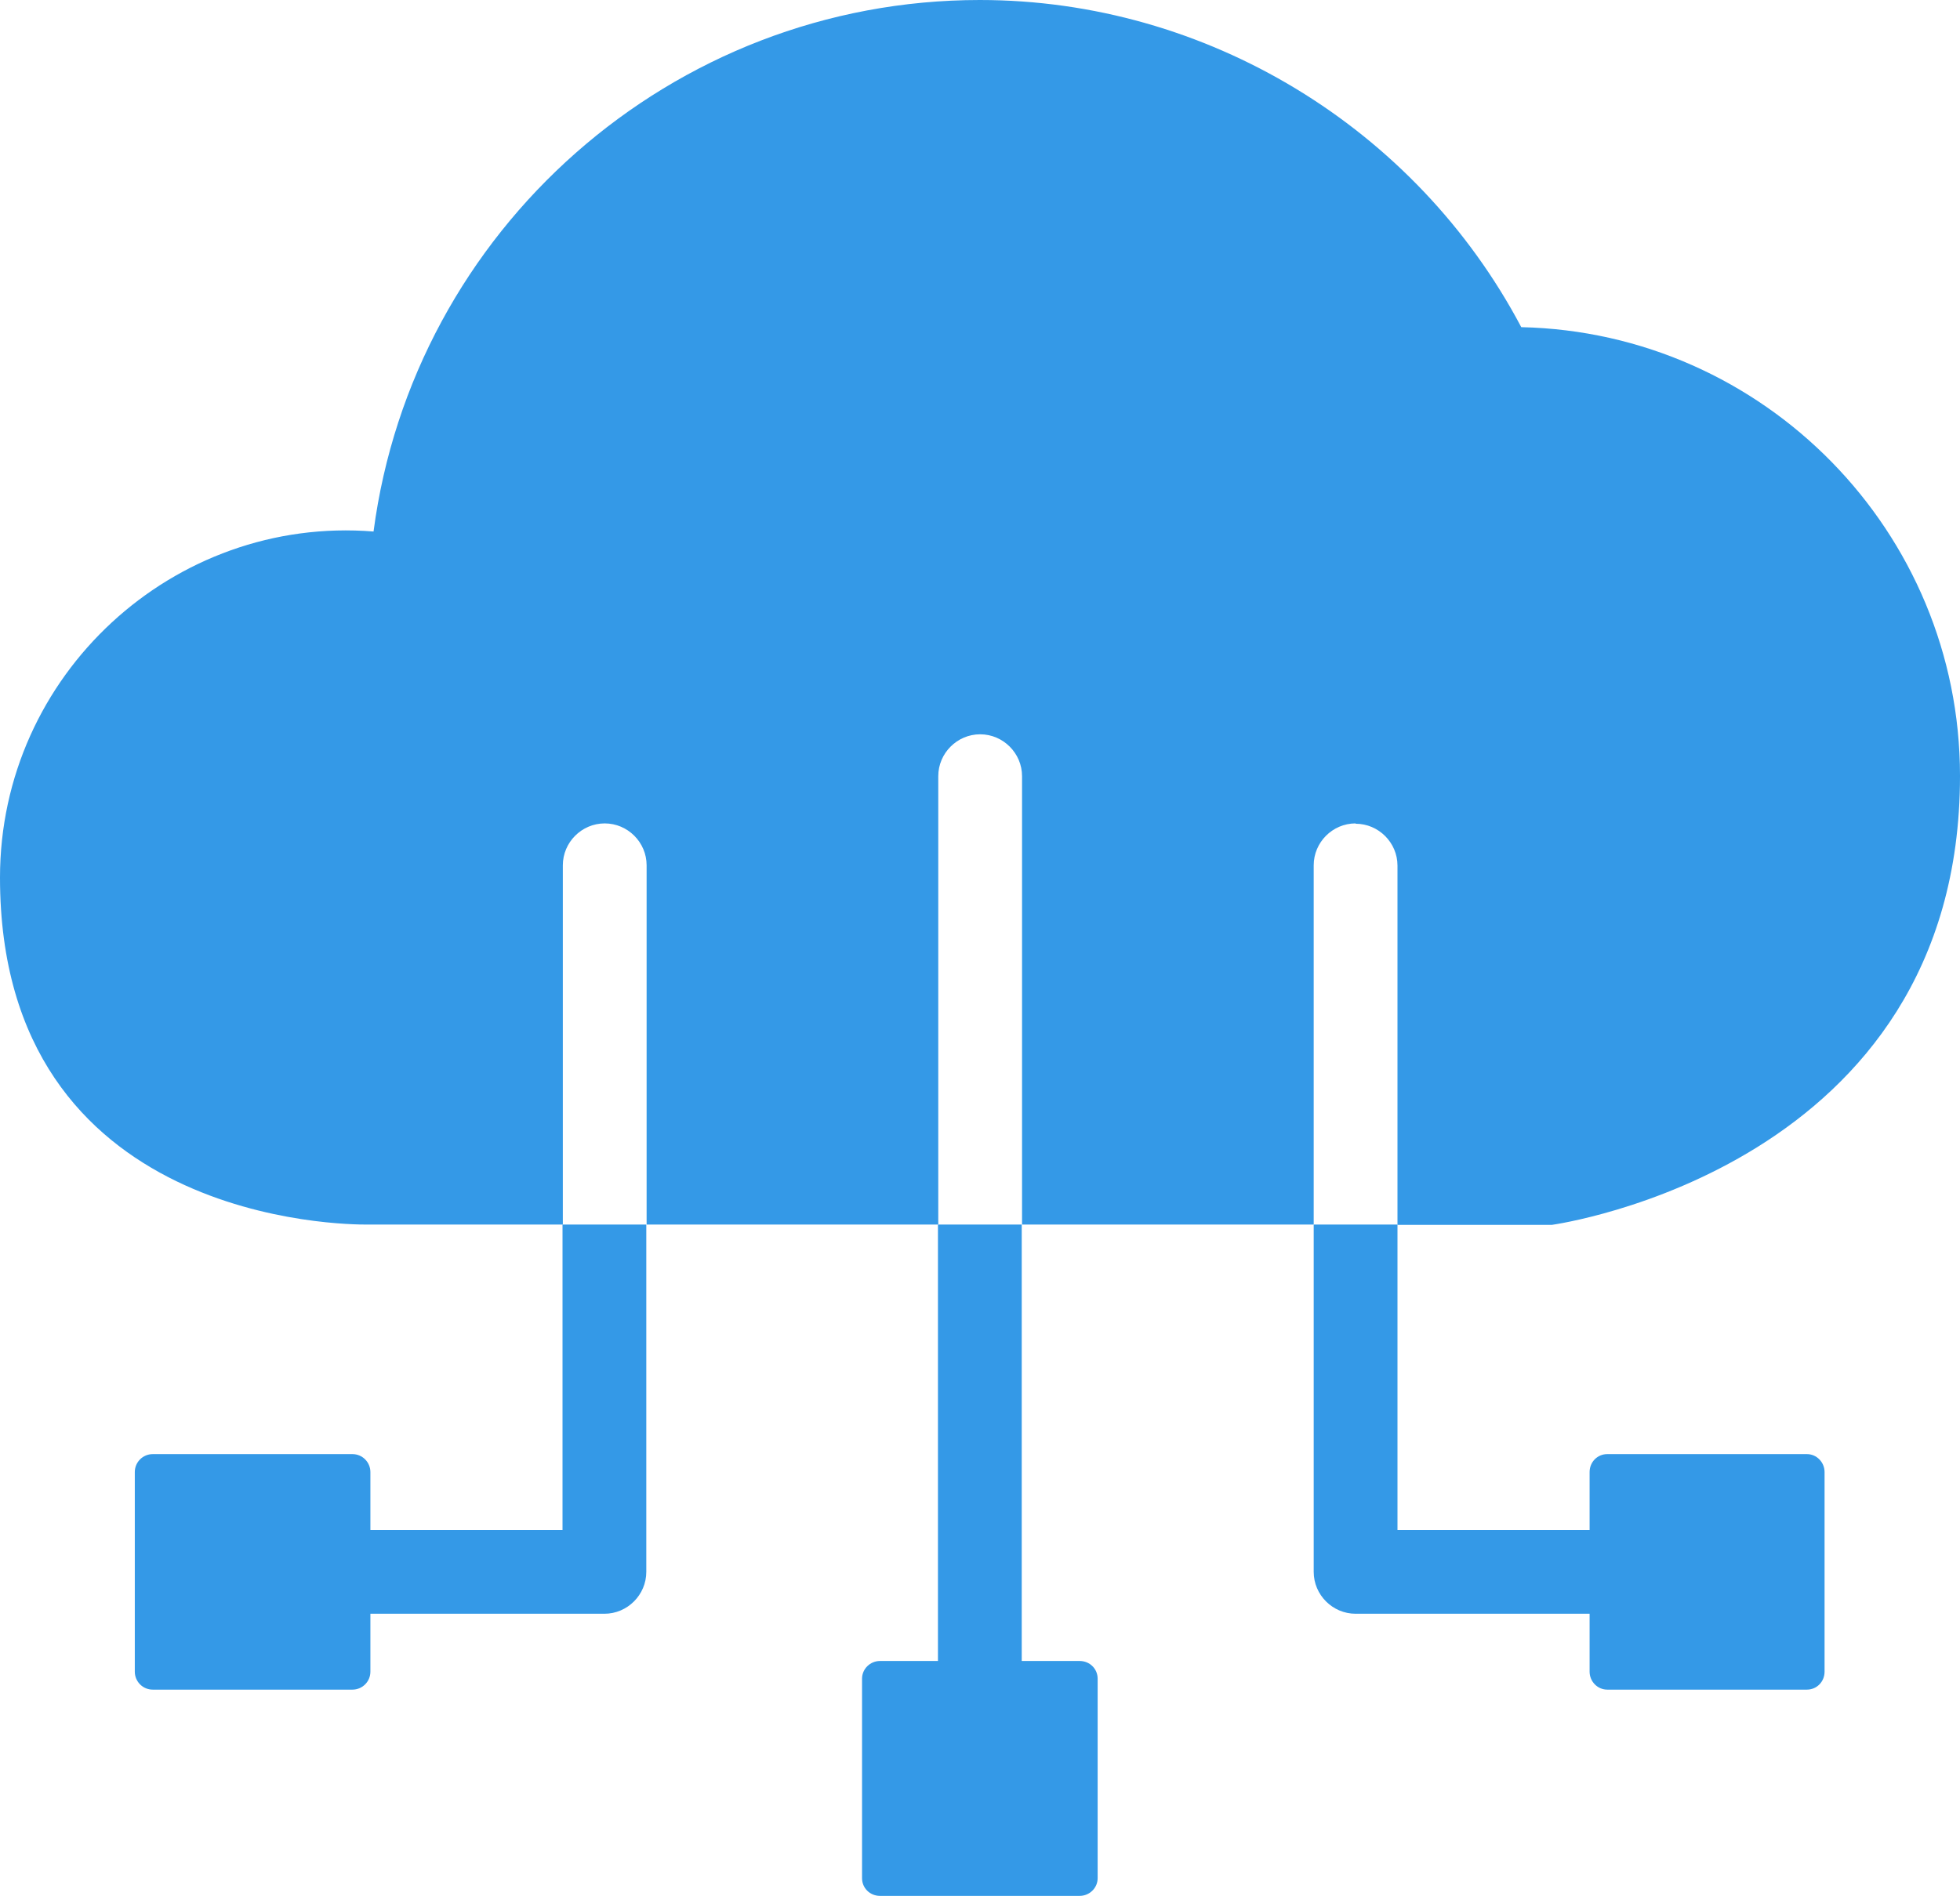
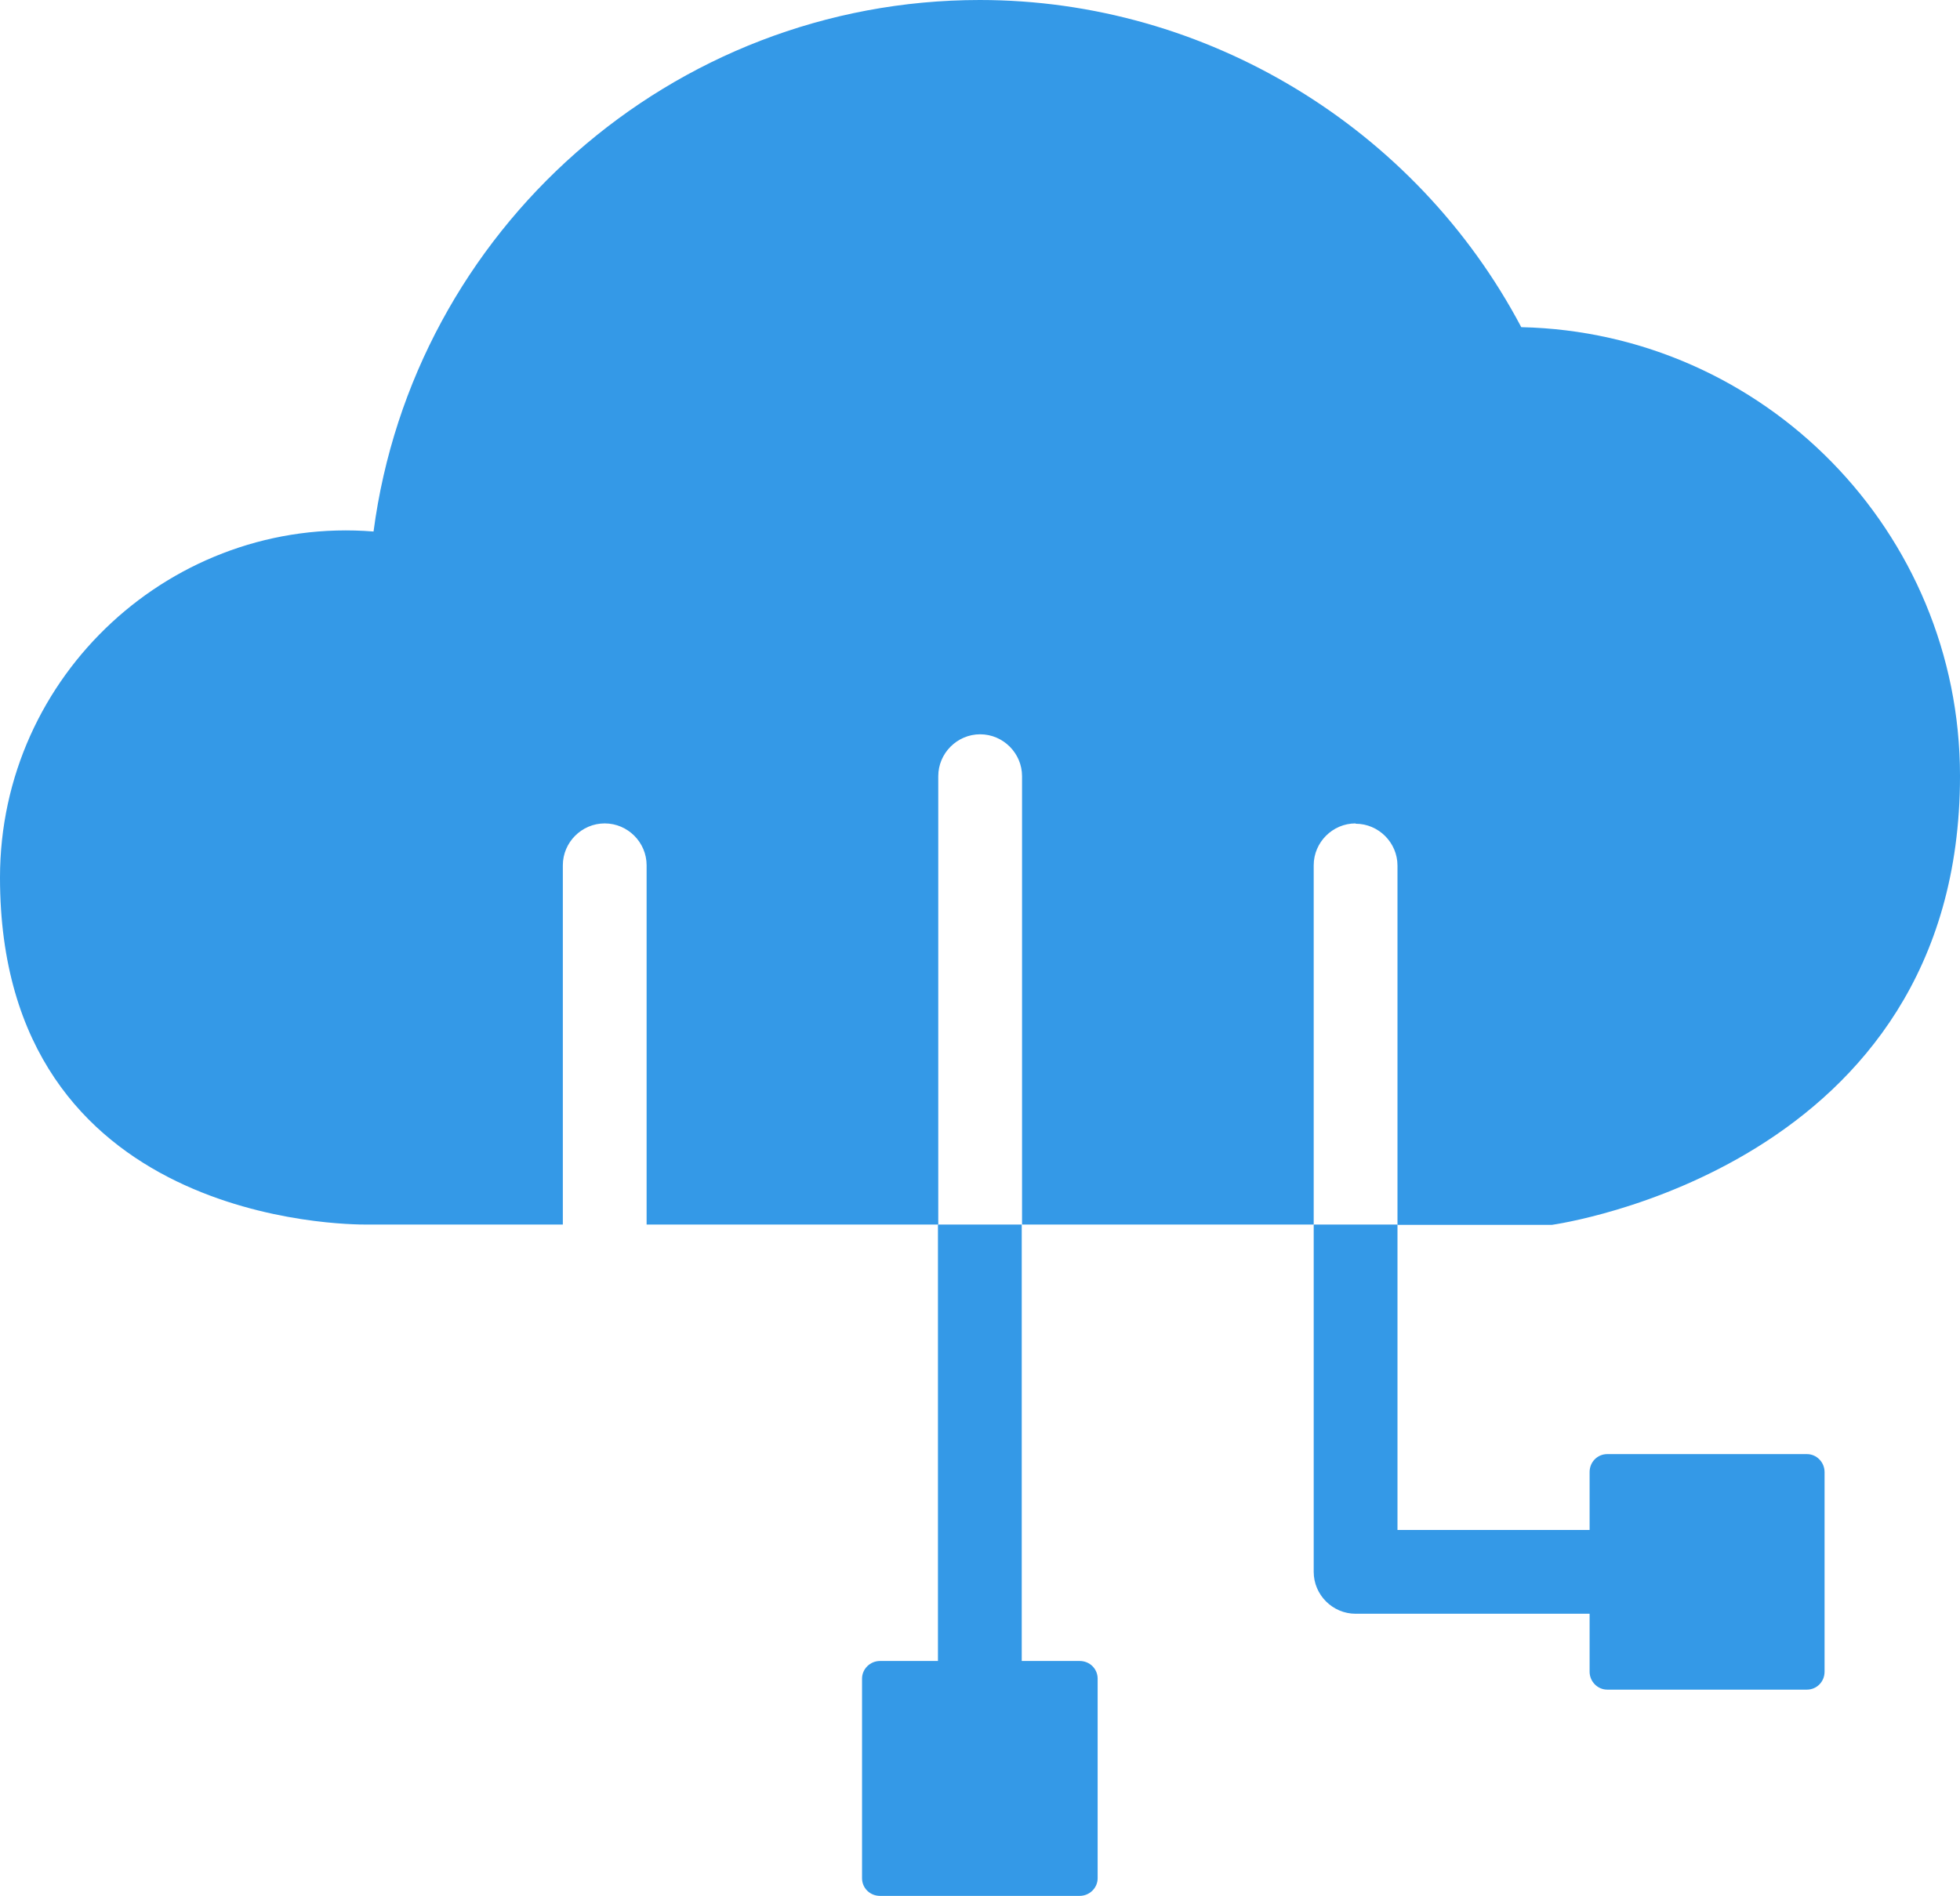
<svg xmlns="http://www.w3.org/2000/svg" id="Layer_2" data-name="Layer 2" viewBox="0 0 62.23 60.22">
  <defs>
    <style>
      .cls-1 {
        fill: #3499e7;
      }
    </style>
  </defs>
  <g id="Layer_1-2" data-name="Layer 1">
    <g>
      <path class="cls-1" d="M43.04,26.16c.73,0,1.33.6,1.33,1.33v11.41h4.9c.13-.02,12.96-1.82,12.96-14.26,0-7.75-6.22-14.08-13.93-14.25C44.95,4.05,38.3,0,31.11,0,21.32,0,13.12,7.31,11.86,16.88c-6.35-.51-11.86,4.55-11.86,10.99,0,11.02,11.05,11.02,11.64,11.02h6.23v-11.41c0-.73.6-1.33,1.33-1.33s1.33.6,1.33,1.33v11.41h9.26v-14.24c0-.73.6-1.33,1.33-1.33s1.33.6,1.33,1.33v14.24h9.26v-11.41c0-.73.6-1.33,1.33-1.33Z" />
      <path class="cls-1" d="M41.71,38.89v11.03c0,.73.6,1.33,1.33,1.33h7.43v1.84c0,.31.25.57.56.57h6.34c.31,0,.56-.25.56-.57v-6.34c0-.31-.25-.57-.56-.57h-6.34c-.31,0-.56.25-.56.57v1.84h-6.1v-9.7h-2.66Z" />
      <path class="cls-1" d="M29.78,52.75h-1.84c-.31,0-.57.25-.57.56v6.34c0,.31.25.56.57.56h6.34c.31,0,.57-.25.57-.56v-6.34c0-.31-.25-.56-.57-.56h-1.84v-13.86h-2.66v13.86Z" />
-       <path class="cls-1" d="M17.86,48.59h-6.1v-1.84c0-.31-.25-.57-.57-.57h-6.34c-.31,0-.57.25-.57.57v6.34c0,.31.25.57.57.57h6.34c.31,0,.57-.25.57-.57v-1.84h7.43c.73,0,1.33-.6,1.33-1.33v-11.03h-2.66v9.7Z" />
    </g>
  </g>
</svg>